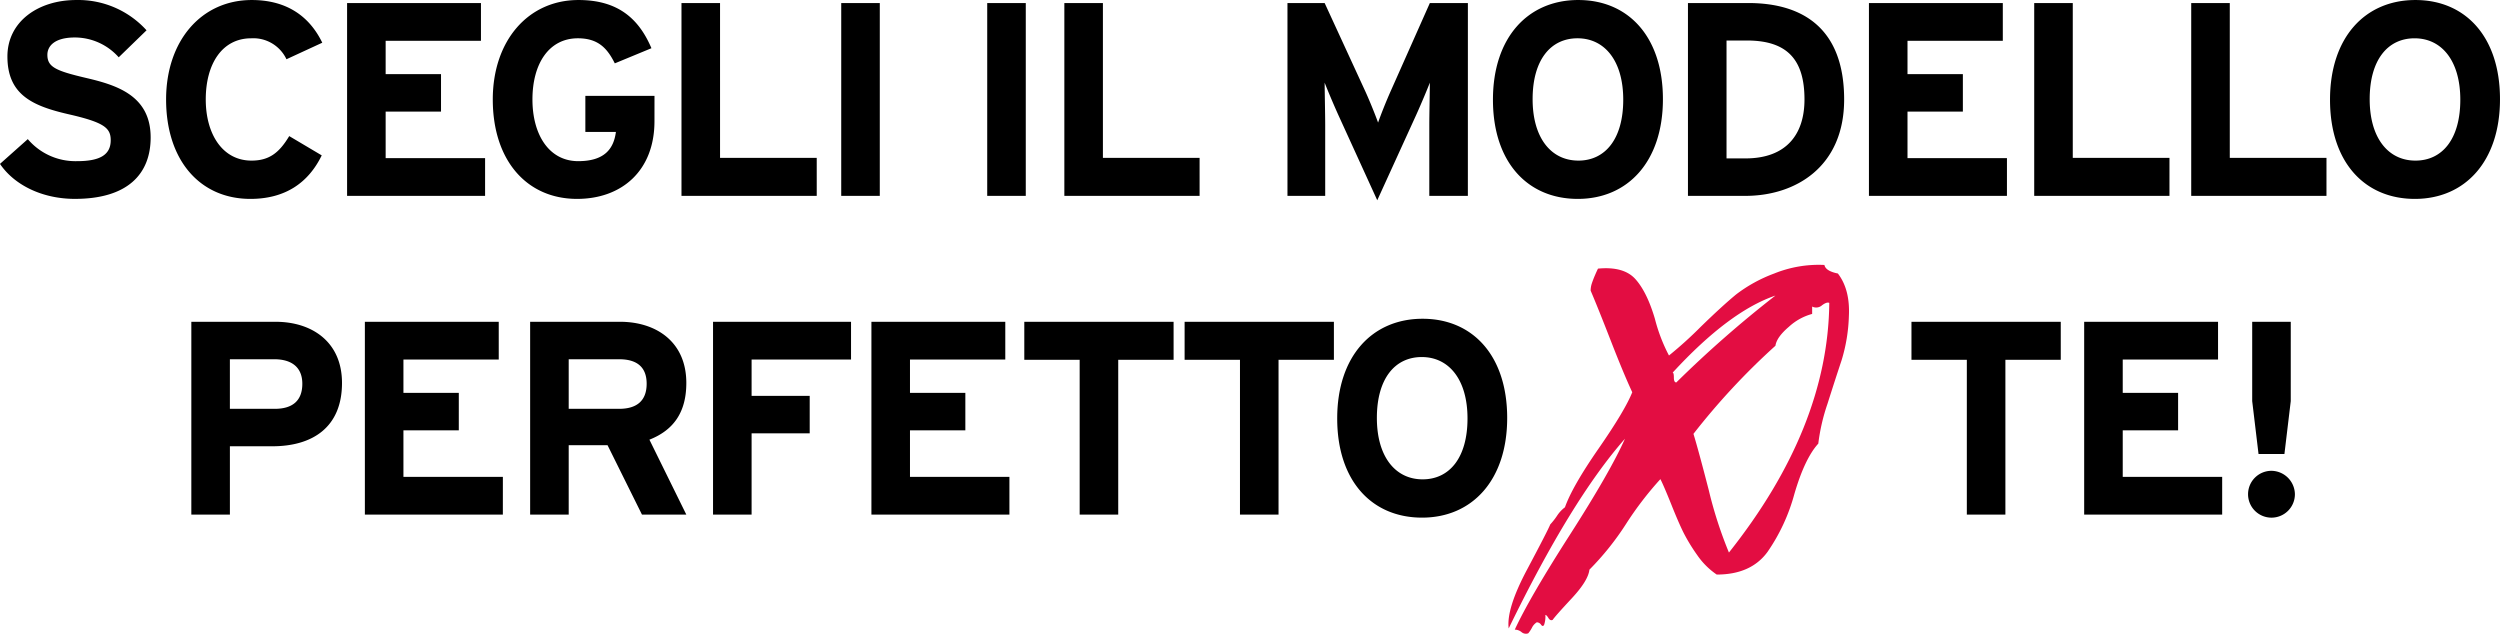
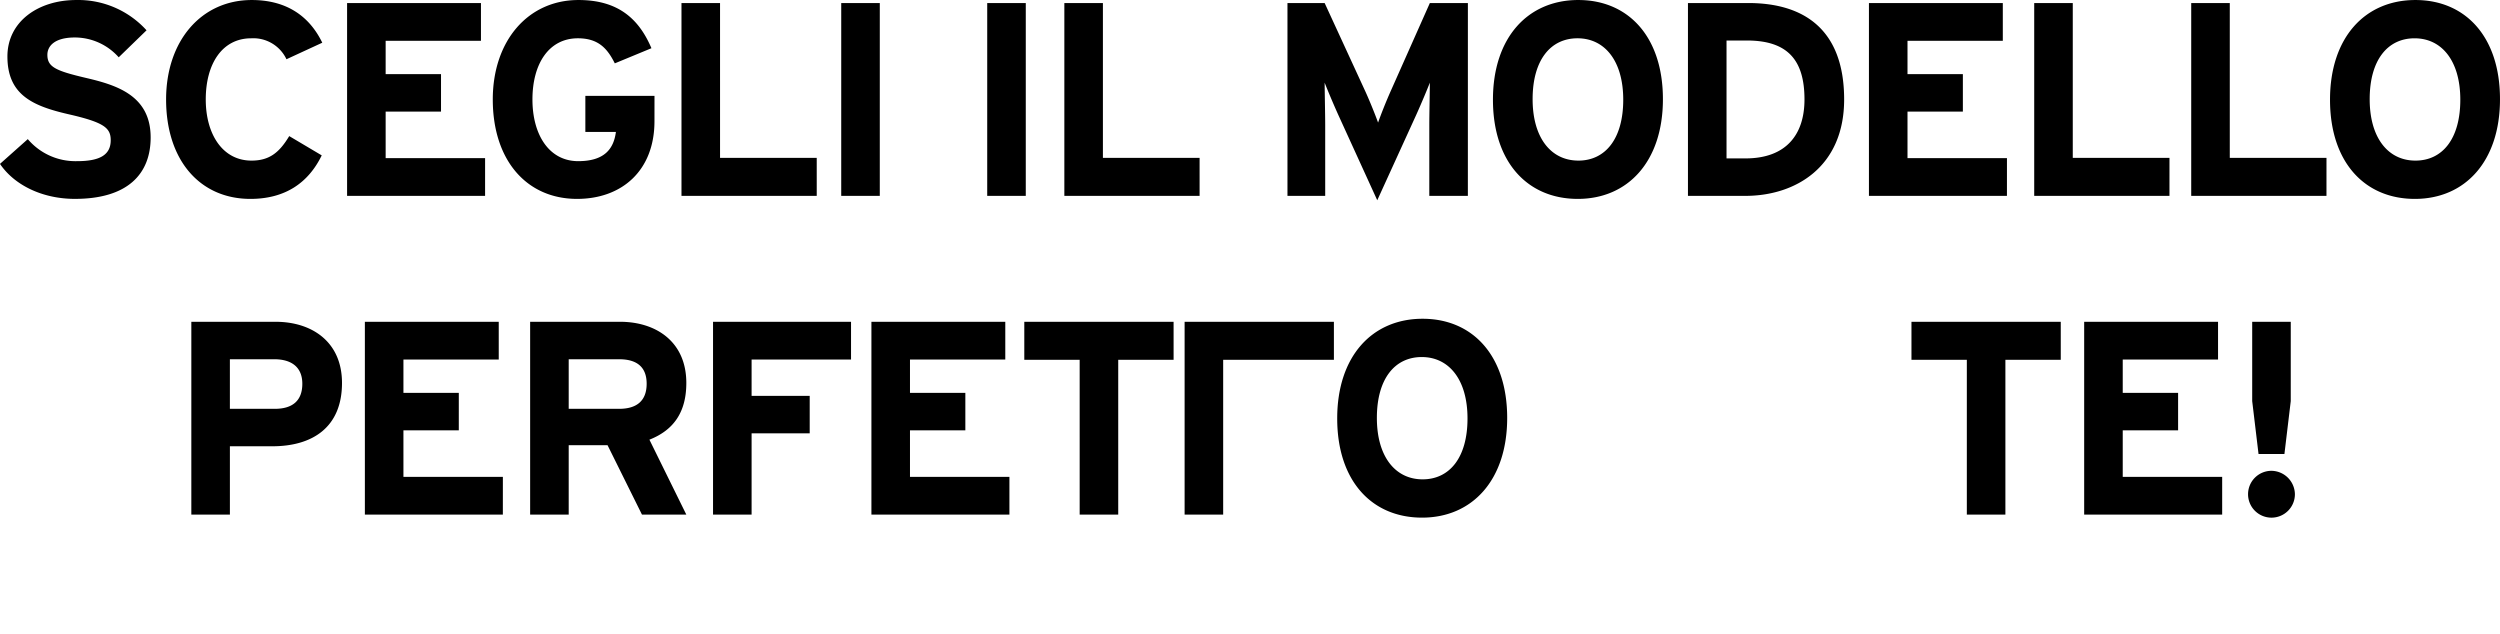
<svg xmlns="http://www.w3.org/2000/svg" width="555.014" height="140.691" viewBox="0 0 555.014 140.691">
  <g id="scegli-modello-perfetto" transform="translate(-141.765 -17.225)">
-     <path id="Tracé_2" data-name="Tracé 2" d="M-296.595-32.465c-6.788-1.59-8.622-2.446-8.622-5.137,0-1.9,1.529-3.853,6.115-3.853a13.054,13.054,0,0,1,9.723,4.4l6.176-5.993A20.459,20.459,0,0,0-298.8-49.771c-8.439,0-15.288,4.77-15.288,12.536,0,8.439,5.5,10.946,13.392,12.781,8.072,1.835,9.54,3.058,9.54,5.809,0,3.241-2.385,4.648-7.461,4.648a13.868,13.868,0,0,1-10.946-4.892l-6.176,5.5c3.241,4.77,9.479,7.766,16.633,7.766,11.68,0,16.817-5.5,16.817-13.637C-282.285-28.551-289.807-30.875-296.595-32.465Zm36.752-17.306c-11.191,0-19.018,9.05-19.018,22.076,0,13.515,7.522,22.076,18.712,22.076,7.766,0,12.9-3.608,15.838-9.662l-7.216-4.281c-2.263,3.791-4.525,5.443-8.378,5.443-6.421,0-10.151-5.871-10.151-13.576,0-7.95,3.669-13.576,10.09-13.576a8.13,8.13,0,0,1,7.827,4.648l7.95-3.669c-2.691-5.565-7.583-9.479-15.655-9.479Zm51.8,35.1h-22.076V-25h12.292v-8.317h-12.292v-7.4h21.159V-49.1h-29.72V-6.292h30.637Zm37.608-13.82h-15.349v8.011H-179c-.489,3.73-2.507,6.482-8.378,6.482-6.421,0-10.151-5.809-10.151-13.7,0-7.95,3.669-13.576,10.09-13.576,4.648,0,6.6,2.385,8.194,5.565l8.133-3.363c-2.813-6.6-7.461-10.7-16.205-10.7-11.191,0-19.018,9.05-19.018,22.076,0,13.515,7.522,22.076,18.712,22.076,9.907,0,17.184-6.237,17.184-17.245Zm36.018,13.759h-21.464V-49.1h-8.561V-6.292h30.026Zm14-34.367h-8.561V-6.292h8.561Zm32.41,0h-8.561V-6.292h8.561Zm38.587,34.367H-70.883V-49.1h-8.561V-6.292h30.026ZM10.143-49.1H1.7L-6.919-29.713c-1.1,2.446-2.324,5.565-2.874,7.155-.55-1.529-1.835-4.77-2.935-7.155L-21.656-49.1h-8.255V-6.292h8.378V-22.008c0-2.324-.122-7.766-.122-9.417.612,1.59,1.9,4.648,3,7.094L-9.976-5.313-1.3-24.331c1.1-2.446,2.385-5.5,3-7.094,0,1.651-.122,7.094-.122,9.417V-6.292h8.561Zm24.522-.673c-11.191,0-18.957,8.317-18.957,22.137S23.352-5.619,34.542-5.619c11.13,0,18.9-8.317,18.9-22.137S45.79-49.771,34.665-49.771Zm0,35.651c-5.993,0-10.151-4.953-10.151-13.637s3.975-13.515,9.968-13.515,10.151,4.953,10.151,13.637S40.658-14.119,34.665-14.119ZM72.4-49.1H59V-6.292H71.784c11.007,0,21.892-6.36,21.892-21.4C93.676-43.35,84.626-49.1,72.4-49.1Zm-.612,34.49H67.564V-40.781H72.09c9.05,0,12.781,4.342,12.781,13.086,0,7.827-4.1,13.086-13.086,13.086Zm58.033-.061H107.741V-25h12.292v-8.317H107.741v-7.4H128.9V-49.1H99.18V-6.292h30.637Zm36.08-.061H144.432V-49.1h-8.561V-6.292H165.9Zm34.857,0H179.289V-49.1h-8.561V-6.292h30.026ZM220.5-49.771c-11.191,0-18.957,8.317-18.957,22.137s7.644,22.015,18.835,22.015c11.13,0,18.9-8.317,18.9-22.137S231.635-49.771,220.5-49.771Zm0,35.651c-5.993,0-10.151-4.953-10.151-13.637s3.975-13.515,9.968-13.515,10.151,4.953,10.151,13.637S226.5-14.119,220.5-14.119ZM-254.546,21.663h-18.712V64.47h8.561V49.3h9.417c8.867,0,15.471-4.158,15.471-14.065C-239.808,26.127-246.474,21.663-254.546,21.663Zm-.183,19.324H-264.7V29.98h9.845c3.791,0,6.237,1.712,6.237,5.443s-2.14,5.565-6.113,5.565Zm50.634,15.1h-22.076V45.757h12.292V37.441h-12.292v-7.4h21.159V21.663h-29.72V64.47H-204.1Zm25.806-15.1H-189.48V29.98h11.191c3.791,0,6.115,1.59,6.115,5.443,0,3.73-2.14,5.565-6.113,5.565Zm6.727,6.849c5.443-2.14,8.194-6.176,8.194-12.6,0-9.112-6.666-13.576-14.738-13.576h-19.935V64.47h8.561V49.059h8.622l7.644,15.41h9.845ZM-126.8,21.663h-30.637V64.47h8.561V46.43h12.9V38.113h-12.9V30.041H-126.8Zm35.162,34.428h-22.076V45.757h12.292V37.441h-12.292v-7.4h21.159V21.663h-29.72V64.47h30.637Zm36.446-34.428H-88.335V30.1h12.292V64.47h8.561V30.1h12.292Zm35.59,0H-52.745V30.1h12.292V64.47h8.561V30.1H-19.6ZM.09,20.991c-11.191,0-18.957,8.317-18.957,22.137S-11.223,65.142-.032,65.142c11.13,0,18.9-8.317,18.9-22.137S11.22,20.991.09,20.991Zm0,35.651c-5.993,0-10.151-4.953-10.151-13.637S-6.086,29.491-.093,29.491,10.06,34.444,10.06,43.128,6.083,56.642.09,56.642ZM141.765,21.663H108.621V30.1h12.292V64.47h8.561V30.1h12.292ZM177.6,56.092H155.524V45.757h12.292V37.441H155.524v-7.4h21.159V21.663h-29.72V64.47H177.6Zm15.227-34.428h-8.561V39.275l1.406,11.741h5.748l1.406-11.741Zm-4.281,33.083a5.2,5.2,0,1,0,5.2,5.2,5.274,5.274,0,0,0-5.2-5.2Z" transform="translate(457.5 67)" />
-     <path id="Tracé_3" data-name="Tracé 3" d="M101.339,65.1a74.965,74.965,0,0,0-7.607,9.916A61.325,61.325,0,0,1,85.581,85.2q-.272,2.446-3.939,6.384T77.43,96.341q-.543.272-.951-.408t-.679-.679a5.652,5.652,0,0,1-.272,2.174q-.272.543-.68,0a1.175,1.175,0,0,0-.951-.543,2.953,2.953,0,0,0-1.087,1.223A6.758,6.758,0,0,1,72,99.331a1.5,1.5,0,0,1-1.495-.272,2.338,2.338,0,0,0-1.495-.543q3.26-7.064,12.23-21.054t12.23-21.327Q81.513,69.719,67.657,98.247q-.55-4.351,4.068-13.04t5.162-10.052a15.455,15.455,0,0,0,1.494-1.9,7.328,7.328,0,0,1,1.766-1.9q1.63-4.619,7.472-13.041t7.472-12.5q-1.9-4.075-4.755-11.411T85.853,23.257a5.128,5.128,0,0,1,.272-1.63q.272-.815.679-1.766t.68-1.495q5.705-.543,8.286,2.31t4.347,8.83a37.22,37.22,0,0,0,3.124,8.151,87.181,87.181,0,0,0,7.064-6.385q4.892-4.754,7.879-7.2a32.451,32.451,0,0,1,8.422-4.619,26.3,26.3,0,0,1,11.144-1.9q.272,1.358,2.989,1.9,2.717,3.532,2.446,9.373a37.11,37.11,0,0,1-1.63,9.916q-1.358,4.075-3.125,9.645a43.06,43.06,0,0,0-2.037,8.829q-2.989,3.26-5.3,11.139a41.691,41.691,0,0,1-5.977,12.906q-3.669,5.026-11.275,5.026a16.521,16.521,0,0,1-4.347-4.347,39.661,39.661,0,0,1-2.989-4.892q-1.087-2.174-2.717-6.249T101.339,65.1Zm2.717-23.637q.272,0,.272,1.087t.543,1.087a249.125,249.125,0,0,1,22.007-19.29q-10.324,3.532-22.822,17.116Zm30.972-14.671v1.634a12.373,12.373,0,0,0-5.162,2.852q-2.717,2.31-2.989,4.212a153.378,153.378,0,0,0-18.2,19.562q1.087,3.532,3.4,12.5A92.682,92.682,0,0,0,116.554,81.4Q138.56,53.69,138.83,25.978q-.543-.272-1.63.543a1.946,1.946,0,0,1-2.172.268Z" transform="translate(409.045 58.493)" fill="#e30d42" />
+     <path id="Tracé_2" data-name="Tracé 2" d="M-296.595-32.465c-6.788-1.59-8.622-2.446-8.622-5.137,0-1.9,1.529-3.853,6.115-3.853a13.054,13.054,0,0,1,9.723,4.4l6.176-5.993A20.459,20.459,0,0,0-298.8-49.771c-8.439,0-15.288,4.77-15.288,12.536,0,8.439,5.5,10.946,13.392,12.781,8.072,1.835,9.54,3.058,9.54,5.809,0,3.241-2.385,4.648-7.461,4.648a13.868,13.868,0,0,1-10.946-4.892l-6.176,5.5c3.241,4.77,9.479,7.766,16.633,7.766,11.68,0,16.817-5.5,16.817-13.637C-282.285-28.551-289.807-30.875-296.595-32.465Zm36.752-17.306c-11.191,0-19.018,9.05-19.018,22.076,0,13.515,7.522,22.076,18.712,22.076,7.766,0,12.9-3.608,15.838-9.662l-7.216-4.281c-2.263,3.791-4.525,5.443-8.378,5.443-6.421,0-10.151-5.871-10.151-13.576,0-7.95,3.669-13.576,10.09-13.576a8.13,8.13,0,0,1,7.827,4.648l7.95-3.669c-2.691-5.565-7.583-9.479-15.655-9.479Zm51.8,35.1h-22.076V-25h12.292v-8.317h-12.292v-7.4h21.159V-49.1h-29.72V-6.292h30.637Zm37.608-13.82h-15.349v8.011H-179c-.489,3.73-2.507,6.482-8.378,6.482-6.421,0-10.151-5.809-10.151-13.7,0-7.95,3.669-13.576,10.09-13.576,4.648,0,6.6,2.385,8.194,5.565l8.133-3.363c-2.813-6.6-7.461-10.7-16.205-10.7-11.191,0-19.018,9.05-19.018,22.076,0,13.515,7.522,22.076,18.712,22.076,9.907,0,17.184-6.237,17.184-17.245Zm36.018,13.759h-21.464V-49.1h-8.561V-6.292h30.026Zm14-34.367h-8.561V-6.292h8.561Zm32.41,0h-8.561V-6.292h8.561Zm38.587,34.367H-70.883V-49.1h-8.561V-6.292h30.026ZM10.143-49.1H1.7L-6.919-29.713c-1.1,2.446-2.324,5.565-2.874,7.155-.55-1.529-1.835-4.77-2.935-7.155L-21.656-49.1h-8.255V-6.292h8.378V-22.008c0-2.324-.122-7.766-.122-9.417.612,1.59,1.9,4.648,3,7.094L-9.976-5.313-1.3-24.331c1.1-2.446,2.385-5.5,3-7.094,0,1.651-.122,7.094-.122,9.417V-6.292h8.561Zm24.522-.673c-11.191,0-18.957,8.317-18.957,22.137S23.352-5.619,34.542-5.619c11.13,0,18.9-8.317,18.9-22.137S45.79-49.771,34.665-49.771Zm0,35.651c-5.993,0-10.151-4.953-10.151-13.637s3.975-13.515,9.968-13.515,10.151,4.953,10.151,13.637S40.658-14.119,34.665-14.119ZM72.4-49.1H59V-6.292H71.784c11.007,0,21.892-6.36,21.892-21.4C93.676-43.35,84.626-49.1,72.4-49.1Zm-.612,34.49H67.564V-40.781H72.09c9.05,0,12.781,4.342,12.781,13.086,0,7.827-4.1,13.086-13.086,13.086Zm58.033-.061H107.741V-25h12.292v-8.317H107.741v-7.4H128.9V-49.1H99.18V-6.292h30.637Zm36.08-.061H144.432V-49.1h-8.561V-6.292H165.9Zm34.857,0H179.289V-49.1h-8.561V-6.292h30.026ZM220.5-49.771c-11.191,0-18.957,8.317-18.957,22.137s7.644,22.015,18.835,22.015c11.13,0,18.9-8.317,18.9-22.137S231.635-49.771,220.5-49.771Zm0,35.651c-5.993,0-10.151-4.953-10.151-13.637s3.975-13.515,9.968-13.515,10.151,4.953,10.151,13.637S226.5-14.119,220.5-14.119ZM-254.546,21.663h-18.712V64.47h8.561V49.3h9.417c8.867,0,15.471-4.158,15.471-14.065C-239.808,26.127-246.474,21.663-254.546,21.663Zm-.183,19.324H-264.7V29.98h9.845c3.791,0,6.237,1.712,6.237,5.443s-2.14,5.565-6.113,5.565Zm50.634,15.1h-22.076V45.757h12.292V37.441h-12.292v-7.4h21.159V21.663h-29.72V64.47H-204.1Zm25.806-15.1H-189.48V29.98h11.191c3.791,0,6.115,1.59,6.115,5.443,0,3.73-2.14,5.565-6.113,5.565Zm6.727,6.849c5.443-2.14,8.194-6.176,8.194-12.6,0-9.112-6.666-13.576-14.738-13.576h-19.935V64.47h8.561V49.059h8.622l7.644,15.41h9.845ZM-126.8,21.663h-30.637V64.47h8.561V46.43h12.9V38.113h-12.9V30.041H-126.8Zm35.162,34.428h-22.076V45.757h12.292V37.441h-12.292v-7.4h21.159V21.663h-29.72V64.47h30.637Zm36.446-34.428H-88.335V30.1h12.292V64.47h8.561V30.1h12.292Zm35.59,0H-52.745V30.1V64.47h8.561V30.1H-19.6ZM.09,20.991c-11.191,0-18.957,8.317-18.957,22.137S-11.223,65.142-.032,65.142c11.13,0,18.9-8.317,18.9-22.137S11.22,20.991.09,20.991Zm0,35.651c-5.993,0-10.151-4.953-10.151-13.637S-6.086,29.491-.093,29.491,10.06,34.444,10.06,43.128,6.083,56.642.09,56.642ZM141.765,21.663H108.621V30.1h12.292V64.47h8.561V30.1h12.292ZM177.6,56.092H155.524V45.757h12.292V37.441H155.524v-7.4h21.159V21.663h-29.72V64.47H177.6Zm15.227-34.428h-8.561V39.275l1.406,11.741h5.748l1.406-11.741Zm-4.281,33.083a5.2,5.2,0,1,0,5.2,5.2,5.274,5.274,0,0,0-5.2-5.2Z" transform="translate(457.5 67)" />
  </g>
</svg>